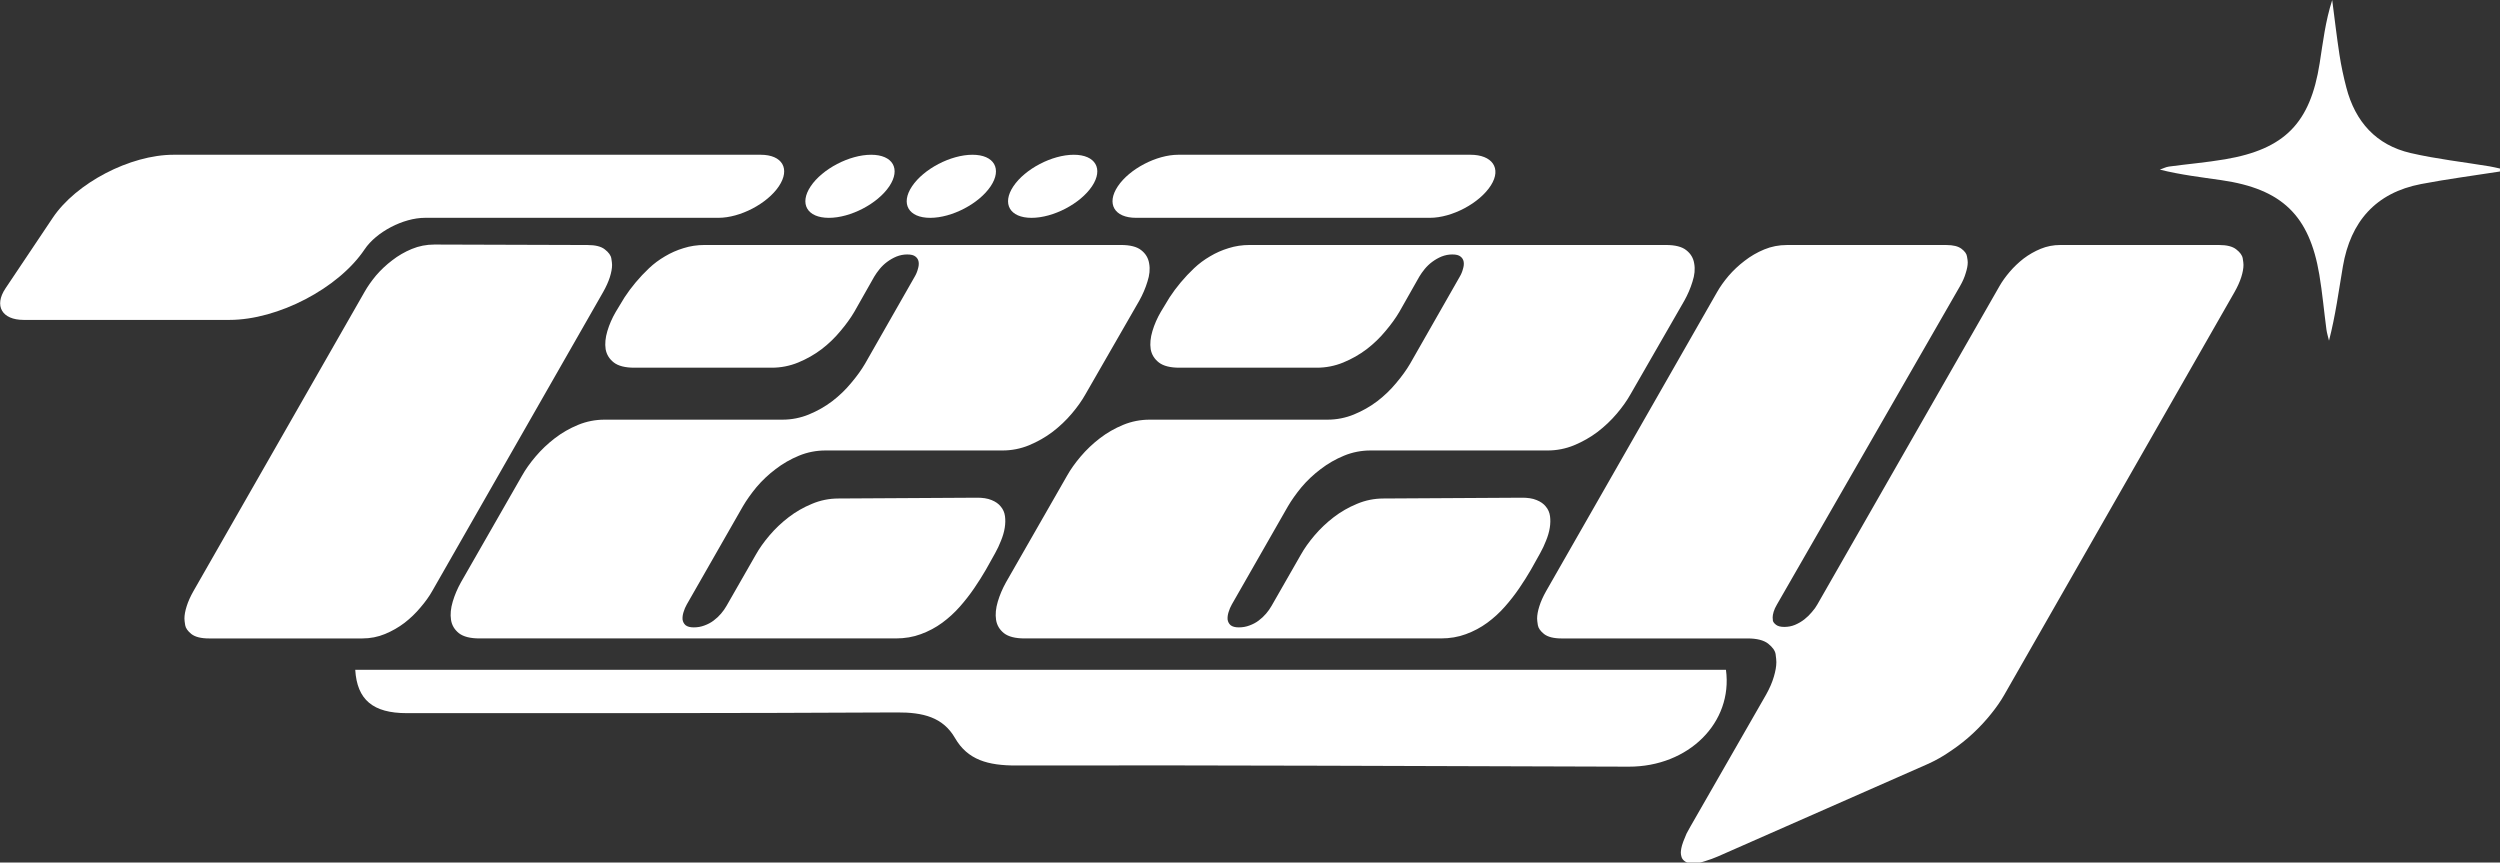
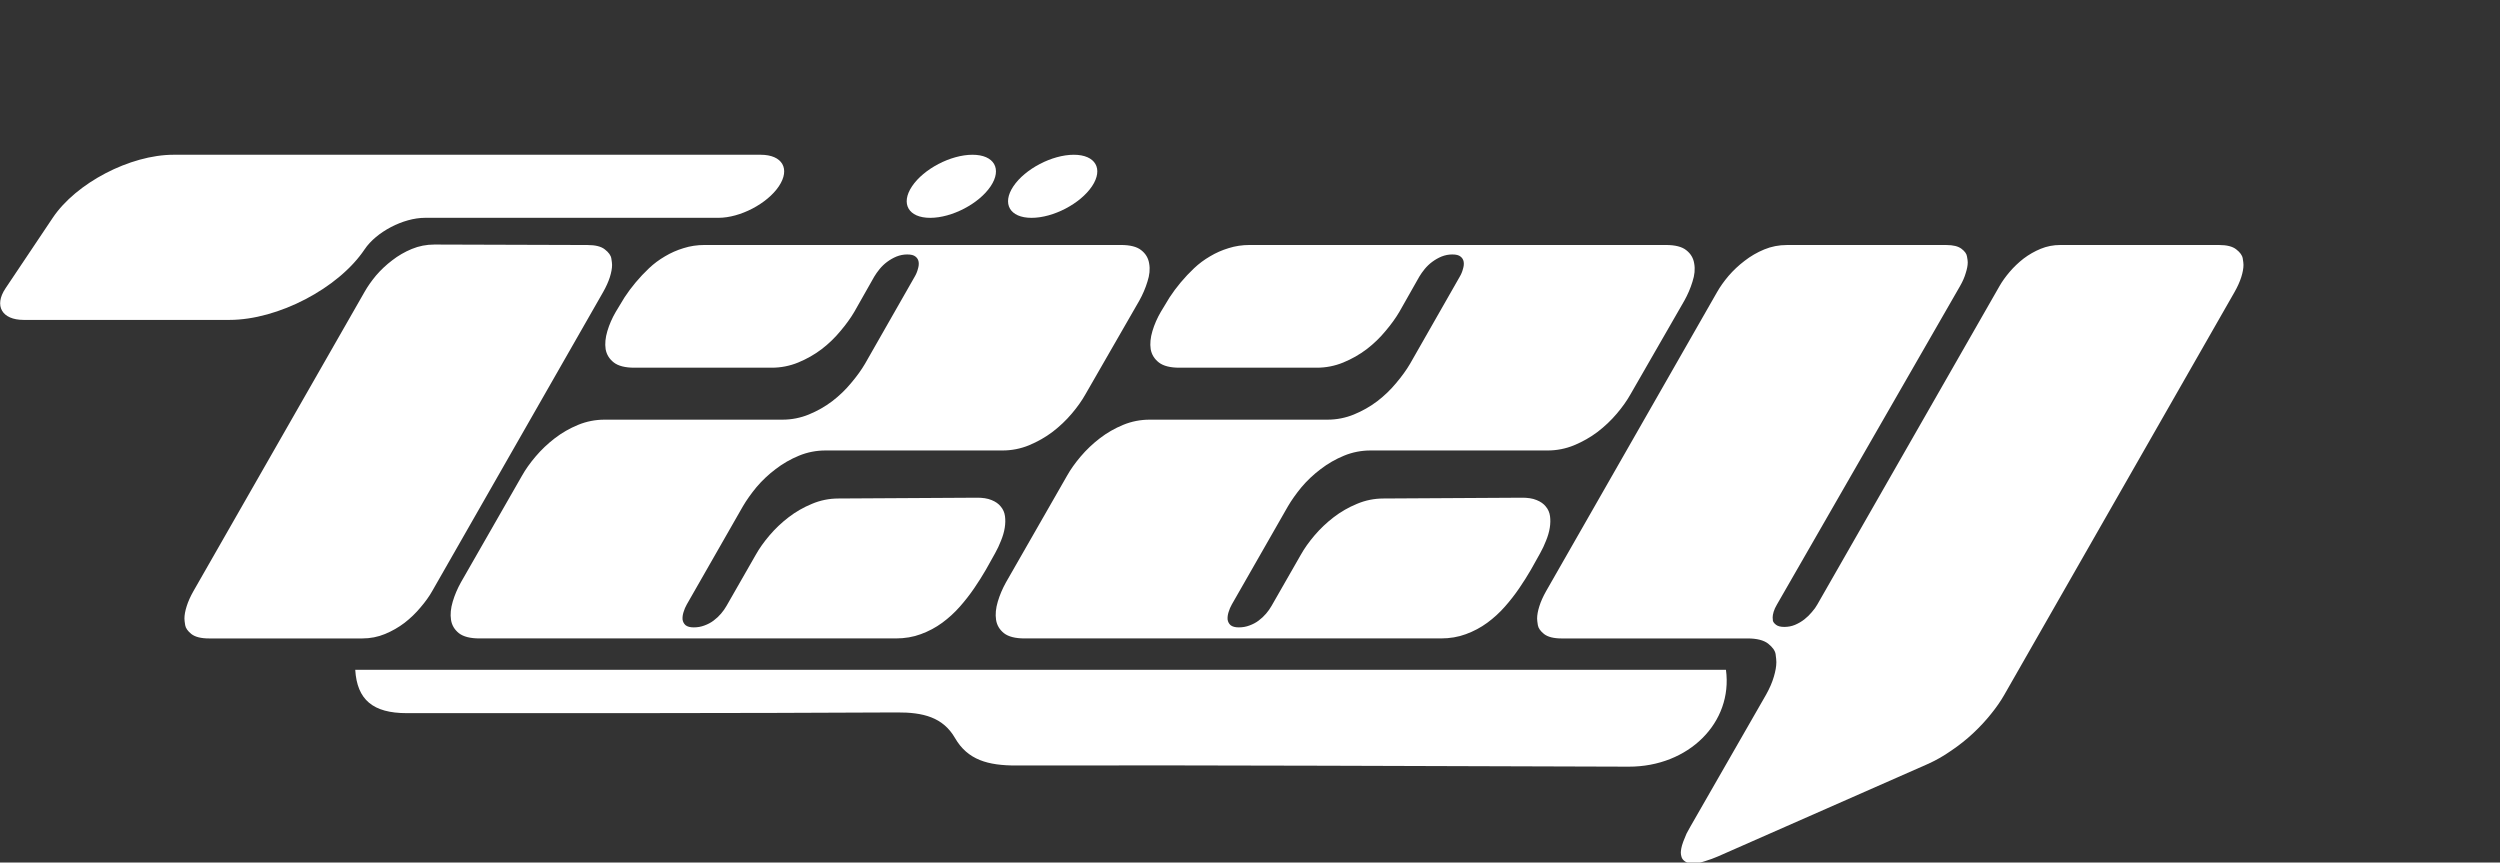
<svg xmlns="http://www.w3.org/2000/svg" width="186.47mm" height="64.337mm" viewBox="0 0 186.47 64.337" version="1.1" id="svg1">
  <rect x="0" y="0" width="186.47" height="64.337" fill="#333333" stroke="none" />
  <defs id="defs1">
    <clipPath clipPathUnits="userSpaceOnUse" id="clipPath7-63">
      <path d="M 0,1080 H 1920 V 0 H 0 Z" transform="translate(-517.521,-183.016)" id="path7-0" />
    </clipPath>
    <clipPath clipPathUnits="userSpaceOnUse" id="clipPath107-2">
-       <path d="M 0,1080 H 1920 V 0 H 0 Z" transform="translate(-277.03,-505.609)" id="path107-8" />
+       <path d="M 0,1080 H 1920 V 0 Z" transform="translate(-277.03,-505.609)" id="path107-8" />
    </clipPath>
    <clipPath clipPathUnits="userSpaceOnUse" id="clipPath2235-8">
      <path d="M 0,7702.534 H 9717.725 V 0 H 0 Z" transform="translate(-6367.006,-1272.021)" id="path2235-14" />
    </clipPath>
    <clipPath clipPathUnits="userSpaceOnUse" id="clipPath2237-5">
      <path d="M 0,7702.534 H 9717.725 V 0 H 0 Z" transform="translate(-6737.158,-1272.021)" id="path2237-5" />
    </clipPath>
    <clipPath clipPathUnits="userSpaceOnUse" id="clipPath2239-7">
-       <path d="M 0,7702.534 H 9717.725 V 0 H 0 Z" transform="translate(-6424.598,-1272.021)" id="path2239-4" />
-     </clipPath>
+       </clipPath>
    <clipPath clipPathUnits="userSpaceOnUse" id="clipPath2241-2">
      <path d="M 0,7702.534 H 9717.725 V 0 H 0 Z" transform="translate(-6477.448,-1272.021)" id="path2241-8" />
    </clipPath>
    <clipPath clipPathUnits="userSpaceOnUse" id="clipPath2243-9">
      <path d="M 0,7702.534 H 9717.725 V 0 H 0 Z" transform="translate(-6530.296,-1272.021)" id="path2243-3" />
    </clipPath>
  </defs>
  <g id="layer1" transform="translate(-12.048,-114.245)">
    <path id="path6-0" d="m 0,0 h -180.955 c 0.242,4.604 2.337,6.663 6.799,6.662 21.574,-0.002 43.149,0.025 64.723,-0.11 3.427,-0.021 6.066,0.729 7.653,3.931 1.674,3.377 4.356,4.239 8.096,4.229 26.948,-0.074 53.897,0.103 80.846,0.18 C -4.94,14.914 0.938,8.122 0,0" style="fill:#ffffff;fill-opacity:1;fill-rule:nonzero;stroke:none" transform="matrix(0.565,0,0,0.485,140.784,164.206)" clip-path="url(#clipPath7-63)" />
    <path id="path106-4" d="m 0,0 c -3.471,-0.545 -6.96,-0.994 -10.408,-1.655 -5.994,-1.148 -9.313,-4.966 -10.323,-10.869 -0.554,-3.239 -0.975,-6.5 -1.835,-9.808 -0.116,0.497 -0.275,0.988 -0.342,1.492 -0.319,2.402 -0.531,4.822 -0.933,7.211 -1.318,7.842 -4.934,11.322 -12.912,12.484 -2.683,0.391 -5.377,0.701 -8.143,1.393 0.401,0.139 0.793,0.349 1.205,0.405 2.475,0.335 4.971,0.544 7.431,0.964 7.85,1.341 11.219,4.78 12.46,12.667 0.436,2.771 0.756,5.561 1.658,8.349 0.316,-2.417 0.593,-4.84 0.963,-7.249 0.223,-1.449 0.535,-2.89 0.905,-4.309 1.171,-4.497 3.925,-7.582 8.492,-8.639 C -8.359,1.644 -4.843,1.255 -1.37,0.68 -0.907,0.603 -0.451,0.488 0.008,0.39 0.005,0.26 0.003,0.13 0,0" style="fill:#ffffff;fill-opacity:1;fill-rule:nonzero;stroke:none" transform="matrix(0.565,0,0,-0.565,198.513,127.037)" clip-path="url(#clipPath107-2)" />
    <path d="m 35.311,198.424 q -0.266,0.738 -0.694,1.521 -0.413,0.782 -0.945,1.432 -0.531,0.635 -1.166,1.048 -0.635,0.413 -1.343,0.413 H 22.039 q -0.709,0 -1.048,-0.413 -0.325,-0.413 -0.369,-0.827 -0.044,-0.428 -0.044,-0.62 0,-0.487 0.133,-1.151 0.133,-0.664 0.399,-1.402 l 10.186,-27.99 q 0.266,-0.738 0.679,-1.521 0.428,-0.782 0.96,-1.417 0.531,-0.65 1.166,-1.063 0.635,-0.413 1.343,-0.413 l 9.109,0.044 q 0.709,0 1.033,0.413 0.34,0.413 0.384,0.841 0.044,0.413 0.044,0.605 0,0.487 -0.133,1.151 -0.133,0.65 -0.399,1.388 z m 15.56,3.381 q 0.34,0 0.635,-0.177 0.31,-0.177 0.546,-0.458 0.251,-0.295 0.443,-0.65 0.192,-0.354 0.325,-0.723 l 1.742,-4.783 q 0.31,-0.871 0.812,-1.801 0.502,-0.93 1.137,-1.698 0.635,-0.768 1.388,-1.255 0.753,-0.502 1.58,-0.502 l 8.193,-0.074 q 0.561,-0.015 0.915,0.221 0.354,0.221 0.546,0.605 0.207,0.384 0.251,0.901 0.044,0.517 -0.015,1.092 -0.059,0.576 -0.221,1.196 -0.148,0.605 -0.354,1.181 -0.236,0.679 -0.546,1.535 -0.31,0.841 -0.694,1.727 -0.384,0.886 -0.856,1.727 -0.472,0.841 -1.048,1.506 -0.576,0.664 -1.27,1.063 -0.679,0.399 -1.491,0.399 H 38.13 q -0.827,0 -1.225,-0.487 -0.399,-0.502 -0.472,-1.255 -0.074,-0.768 0.103,-1.698 0.177,-0.93 0.487,-1.801 l 3.632,-9.965 q 0.31,-0.871 0.812,-1.801 0.502,-0.93 1.137,-1.698 0.635,-0.768 1.388,-1.255 0.753,-0.487 1.58,-0.487 h 10.57 q 0.827,0 1.58,-0.487 0.753,-0.487 1.388,-1.24 0.635,-0.768 1.122,-1.698 0.502,-0.93 0.827,-1.801 l 2.953,-8.134 q 0.133,-0.354 0.192,-0.723 0.074,-0.369 0.044,-0.664 -0.03,-0.31 -0.192,-0.502 -0.148,-0.192 -0.487,-0.192 -0.325,0 -0.635,0.192 -0.295,0.192 -0.561,0.502 -0.251,0.295 -0.443,0.664 -0.192,0.369 -0.325,0.723 l -1.181,3.277 q -0.325,0.871 -0.827,1.801 -0.487,0.93 -1.122,1.698 -0.635,0.753 -1.388,1.24 -0.753,0.487 -1.58,0.487 h -8.164 q -0.827,0 -1.225,-0.487 -0.399,-0.487 -0.487,-1.24 -0.074,-0.768 0.103,-1.698 0.177,-0.93 0.502,-1.801 0.236,-0.635 0.517,-1.343 0.295,-0.709 0.664,-1.402 0.369,-0.694 0.797,-1.329 0.428,-0.635 0.945,-1.107 0.517,-0.487 1.107,-0.768 0.591,-0.295 1.255,-0.295 h 24.757 q 0.827,0 1.211,0.487 0.399,0.487 0.472,1.255 0.089,0.768 -0.103,1.683 -0.177,0.915 -0.487,1.786 l -3.204,8.754 q -0.31,0.871 -0.812,1.801 -0.502,0.93 -1.137,1.698 -0.635,0.753 -1.402,1.255 -0.753,0.487 -1.58,0.487 H 58.71 q -0.827,0 -1.58,0.487 -0.753,0.487 -1.388,1.255 -0.635,0.753 -1.137,1.683 -0.487,0.93 -0.812,1.801 l -3.336,9.168 q -0.118,0.325 -0.192,0.709 -0.074,0.369 -0.059,0.694 0.03,0.325 0.177,0.531 0.162,0.207 0.487,0.207 z m 32.419,0 q 0.34,0 0.635,-0.177 0.31,-0.177 0.546,-0.458 0.251,-0.295 0.443,-0.65 0.192,-0.354 0.325,-0.723 l 1.742,-4.783 q 0.31,-0.871 0.812,-1.801 0.502,-0.93 1.137,-1.698 0.635,-0.768 1.388,-1.255 0.753,-0.502 1.58,-0.502 l 8.193,-0.074 q 0.561,-0.015 0.915,0.221 0.354,0.221 0.546,0.605 0.207,0.384 0.251,0.901 0.044,0.517 -0.015,1.092 -0.059,0.576 -0.221,1.196 -0.148,0.605 -0.354,1.181 -0.236,0.679 -0.546,1.535 -0.31,0.841 -0.694,1.727 -0.384,0.886 -0.856,1.727 -0.472,0.841 -1.048,1.506 -0.576,0.664 -1.27,1.063 -0.679,0.399 -1.491,0.399 H 70.55 q -0.827,0 -1.225,-0.487 -0.399,-0.502 -0.472,-1.255 -0.074,-0.768 0.103,-1.698 0.177,-0.93 0.487,-1.801 l 3.632,-9.965 q 0.31,-0.871 0.812,-1.801 0.502,-0.93 1.137,-1.698 0.635,-0.768 1.388,-1.255 0.753,-0.487 1.58,-0.487 h 10.57 q 0.827,0 1.58,-0.487 0.753,-0.487 1.388,-1.24 0.635,-0.768 1.122,-1.698 0.502,-0.93 0.827,-1.801 l 2.953,-8.134 q 0.133,-0.354 0.192,-0.723 0.074,-0.369 0.044,-0.664 -0.03,-0.31 -0.192,-0.502 -0.148,-0.192 -0.487,-0.192 -0.325,0 -0.635,0.192 -0.295,0.192 -0.561,0.502 -0.251,0.295 -0.443,0.664 -0.192,0.369 -0.325,0.723 l -1.181,3.277 q -0.325,0.871 -0.827,1.801 -0.487,0.93 -1.122,1.698 -0.635,0.753 -1.388,1.24 -0.753,0.487 -1.58,0.487 h -8.164 q -0.827,0 -1.225,-0.487 -0.399,-0.487 -0.487,-1.24 -0.074,-0.768 0.103,-1.698 0.177,-0.93 0.502,-1.801 0.236,-0.635 0.517,-1.343 0.295,-0.709 0.664,-1.402 0.369,-0.694 0.797,-1.329 0.428,-0.635 0.945,-1.107 0.517,-0.487 1.107,-0.768 0.591,-0.295 1.255,-0.295 H 108.697 q 0.827,0 1.211,0.487 0.399,0.487 0.472,1.255 0.089,0.768 -0.103,1.683 -0.177,0.915 -0.487,1.786 l -3.204,8.754 q -0.31,0.871 -0.812,1.801 -0.502,0.93 -1.137,1.698 -0.635,0.753 -1.402,1.255 -0.753,0.487 -1.58,0.487 H 91.129 q -0.827,0 -1.58,0.487 -0.753,0.487 -1.388,1.255 -0.635,0.753 -1.137,1.683 -0.487,0.93 -0.812,1.801 l -3.336,9.168 q -0.118,0.325 -0.192,0.709 -0.074,0.369 -0.059,0.694 0.03,0.325 0.177,0.531 0.162,0.207 0.487,0.207 z m 32.449,-0.044 q 0.34,0 0.635,-0.192 0.31,-0.207 0.561,-0.517 0.251,-0.31 0.443,-0.679 0.207,-0.369 0.325,-0.709 l 10.836,-29.762 q 0.236,-0.65 0.605,-1.329 0.369,-0.679 0.827,-1.24 0.472,-0.561 1.019,-0.915 0.546,-0.354 1.166,-0.354 h 9.433 q 0.709,0 1.033,0.413 0.34,0.413 0.384,0.841 0.044,0.413 0.044,0.605 0,0.487 -0.133,1.151 -0.133,0.65 -0.399,1.388 l -13.7,37.66 q -0.31,0.856 -0.782,1.772 -0.472,0.93 -1.063,1.801 -0.591,0.871 -1.299,1.624 -0.694,0.768 -1.462,1.299 l -12.416,8.592 q -0.369,0.251 -0.768,0.443 -0.384,0.207 -0.723,0.207 -0.31,0 -0.472,-0.177 -0.162,-0.177 -0.207,-0.413 -0.044,-0.221 -0.044,-0.413 0,-0.133 0.029,-0.399 0.029,-0.251 0.118,-0.635 0.089,-0.369 0.192,-0.738 0.118,-0.354 0.221,-0.635 l 4.517,-12.371 q 0.31,-0.871 0.458,-1.668 0.148,-0.782 0.148,-1.358 0,-0.236 -0.044,-0.738 -0.044,-0.487 -0.443,-0.989 -0.399,-0.487 -1.225,-0.487 h -11.057 q -0.709,0 -1.048,-0.413 -0.325,-0.413 -0.369,-0.827 -0.044,-0.428 -0.044,-0.62 0,-0.487 0.133,-1.151 0.133,-0.664 0.399,-1.402 l 10.172,-27.961 q 0.266,-0.738 0.679,-1.506 0.428,-0.782 0.96,-1.417 0.531,-0.65 1.166,-1.063 0.635,-0.413 1.343,-0.413 h 9.492 q 0.605,0 0.901,0.354 0.295,0.354 0.325,0.723 0.044,0.369 0.044,0.546 0,0.413 -0.118,0.989 -0.103,0.576 -0.34,1.225 l -10.895,29.777 q -0.133,0.354 -0.192,0.664 -0.059,0.31 -0.059,0.531 0,0.103 0.015,0.31 0.029,0.192 0.192,0.384 0.162,0.192 0.487,0.192 z" id="text7848" style="font-style:italic;font-size:30.234px;font-family:'Kabisat Demo';-inkscape-font-specification:'Kabisat Demo Italic';fill:#ffffff;fill-opacity:1;stroke:#ffffff;stroke-width:0" transform="scale(1.254,0.798)" aria-label="Izzy" />
    <path id="path2234-5" d="m 0,0 h -173.544 -132.694 c -22.639,0 -50.854,-14.726 -63.021,-32.891 l -24.651,-36.805 c -6.084,-9.083 -1.839,-16.446 9.48,-16.446 h 107.322 c 25.332,0 56.904,16.478 70.519,36.805 6.083,9.083 20.191,16.446 31.51,16.446 H -22.03 c 11.319,0 25.427,7.363 31.51,16.445 v 0 C 15.564,-7.363 11.319,0 0,0" style="fill:#ffffff;fill-opacity:1;fill-rule:nonzero;stroke:none" transform="matrix(0.143,0,0,-0.143,68.786,125.788)" clip-path="url(#clipPath2235-8)" />
-     <path id="path2236-2" d="m 0,0 h -152.435 c -11.319,0 -25.427,-7.363 -31.51,-16.446 v 0 c -6.083,-9.082 -1.839,-16.445 9.48,-16.445 h 153.294 c 11.528,0 25.95,7.638 31.839,16.951 C 16.36,-6.939 11.222,0 0,0" style="fill:#ffffff;fill-opacity:1;fill-rule:nonzero;stroke:none" transform="matrix(0.143,0,0,-0.143,121.729,125.788)" clip-path="url(#clipPath2237-5)" />
    <path id="path2238-6" d="m 0,0 c -11.323,0 -25.436,-7.366 -31.522,-16.452 -6.085,-9.086 -1.84,-16.452 9.484,-16.452 11.323,0 25.436,7.366 31.522,16.452 C 15.569,-7.366 11.324,0 0,0" style="fill:#ffffff;fill-opacity:1;fill-rule:nonzero;stroke:none" transform="matrix(0.143,0,0,-0.143,77.023,125.788)" clip-path="url(#clipPath2239-7)" />
    <path id="path2240-8" d="m 0,0 c -11.324,0 -25.437,-7.366 -31.522,-16.452 -6.086,-9.086 -1.84,-16.452 9.483,-16.452 11.324,0 25.437,7.366 31.522,16.452 C 15.569,-7.366 11.323,0 0,0" style="fill:#ffffff;fill-opacity:1;fill-rule:nonzero;stroke:none" transform="matrix(0.143,0,0,-0.143,84.582,125.788)" clip-path="url(#clipPath2241-2)" />
    <path id="path2242-9" d="m 0,0 c -11.324,0 -25.437,-7.366 -31.522,-16.452 -6.086,-9.086 -1.84,-16.452 9.483,-16.452 11.324,0 25.437,7.366 31.523,16.452 C 15.569,-7.366 11.323,0 0,0" style="fill:#ffffff;fill-opacity:1;fill-rule:nonzero;stroke:none" transform="matrix(0.143,0,0,-0.143,92.141,125.788)" clip-path="url(#clipPath2243-9)" />
  </g>
</svg>